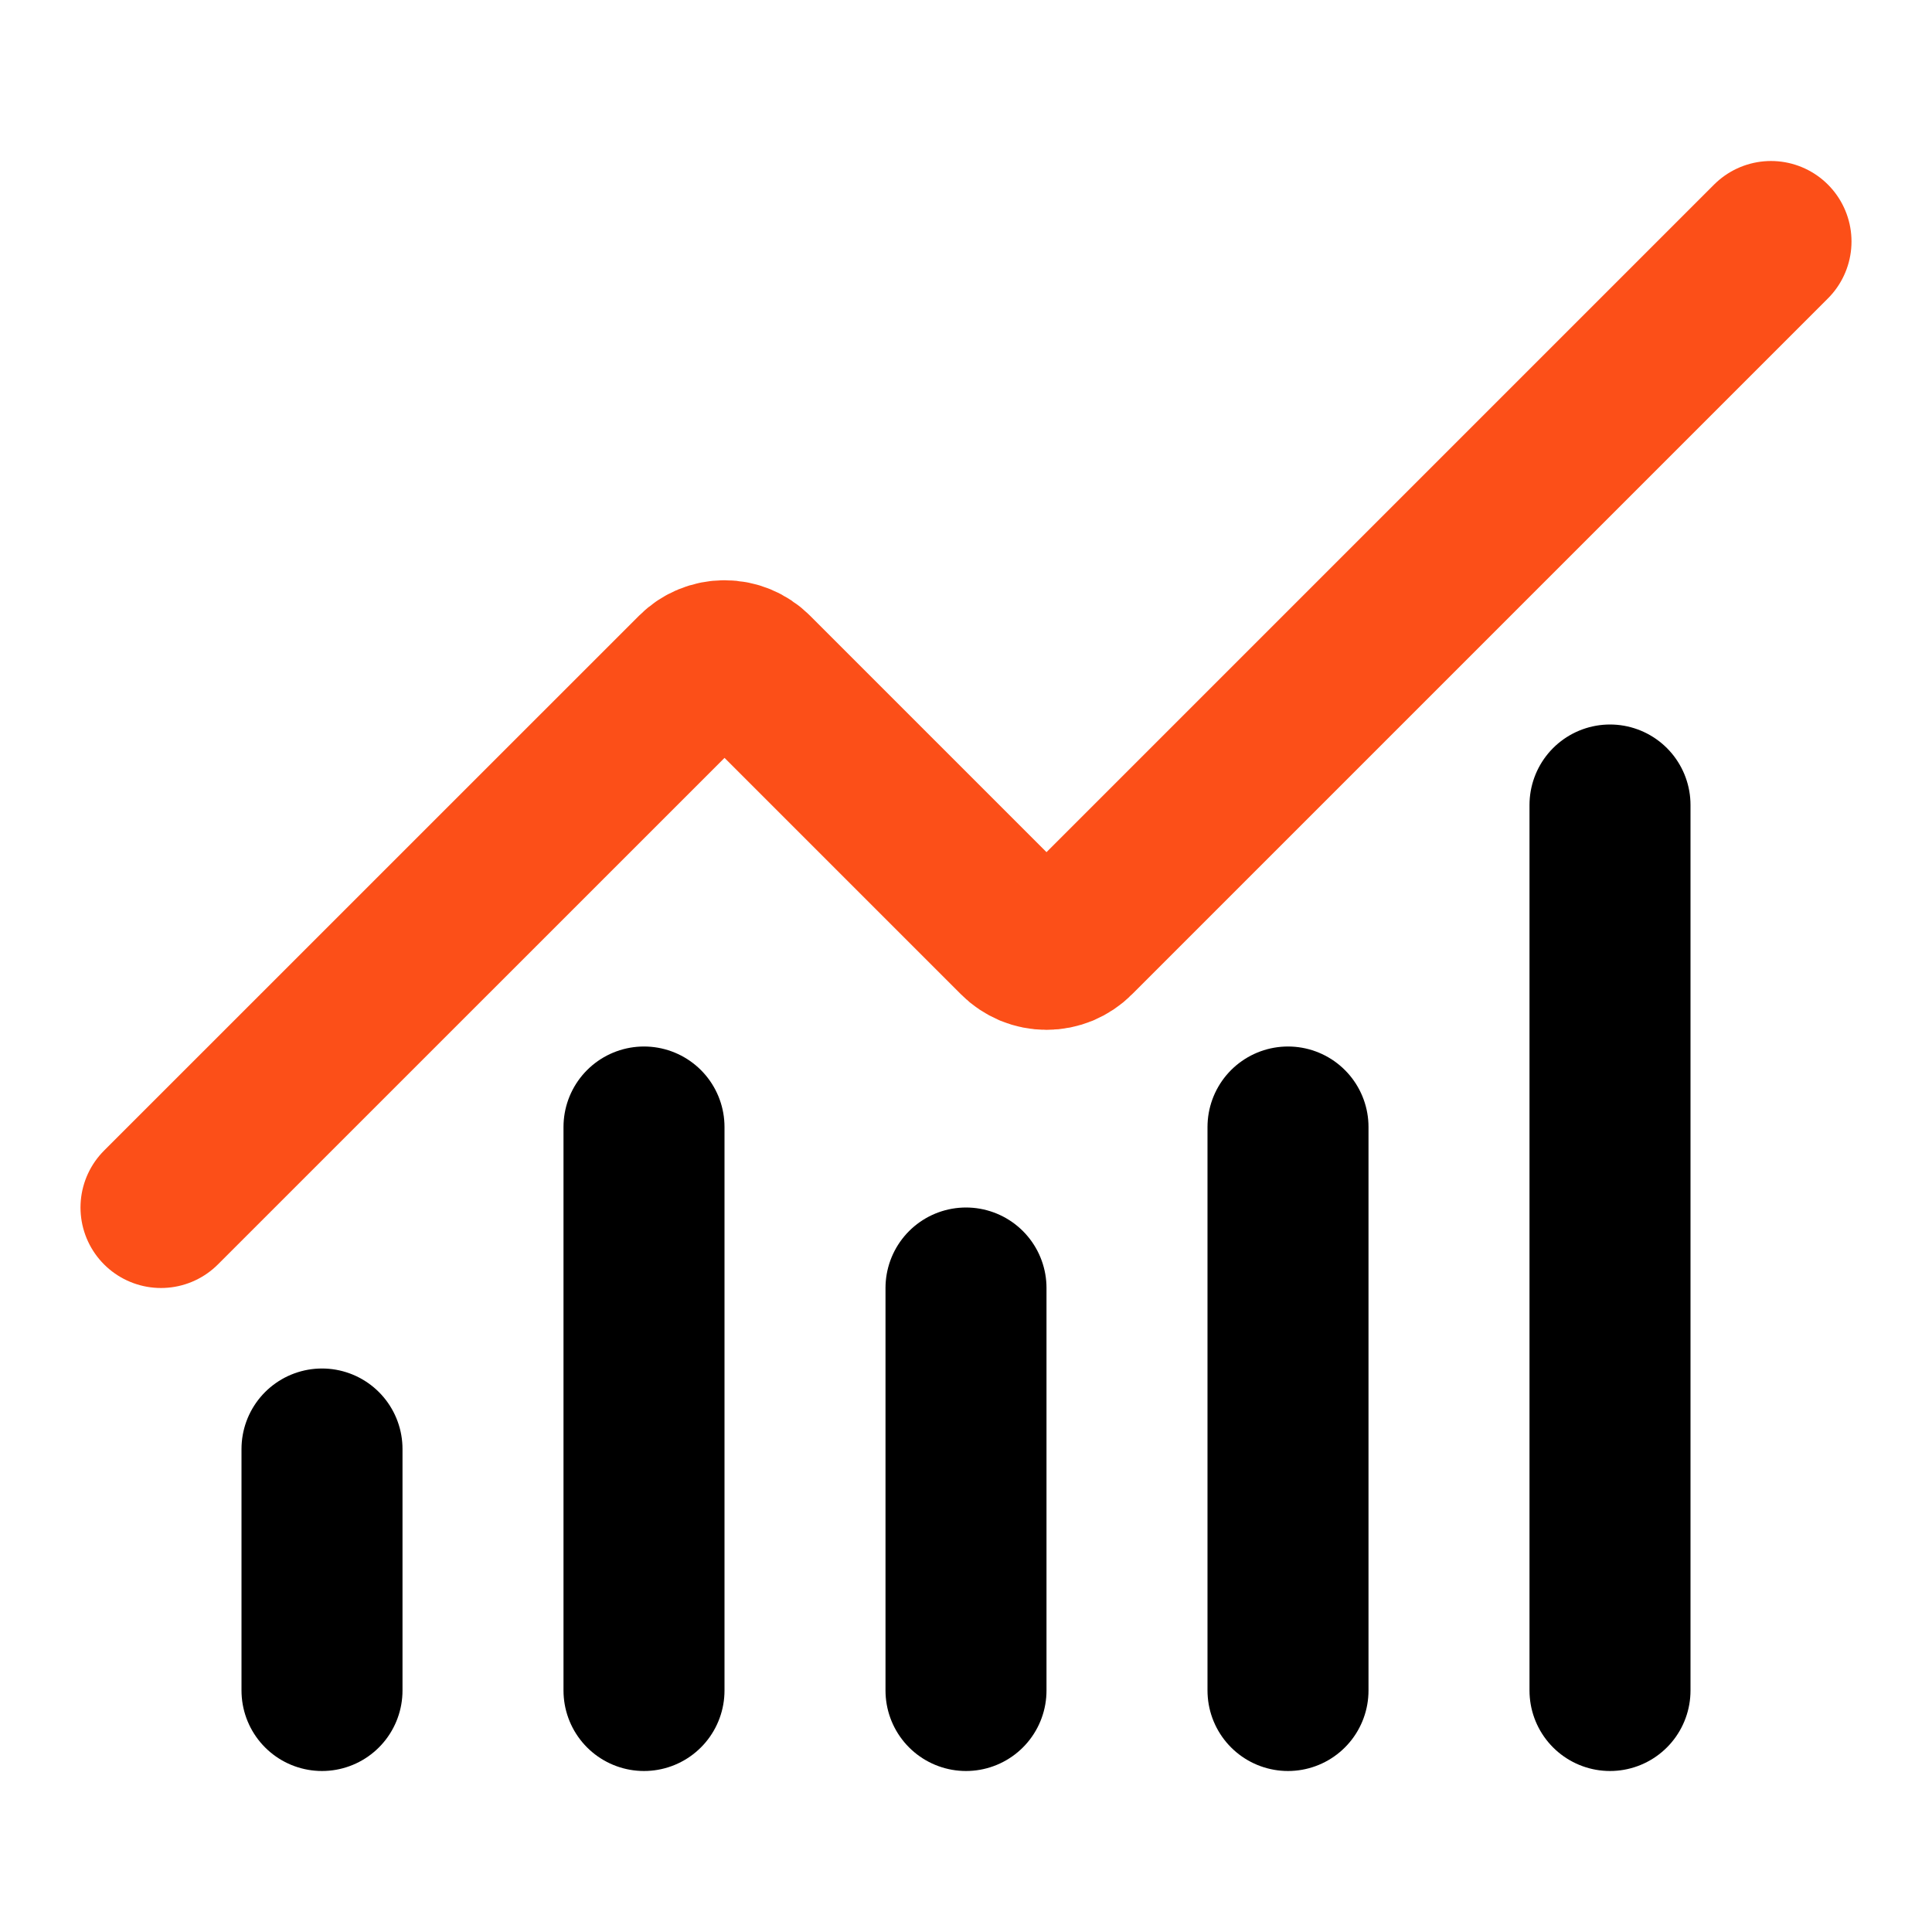
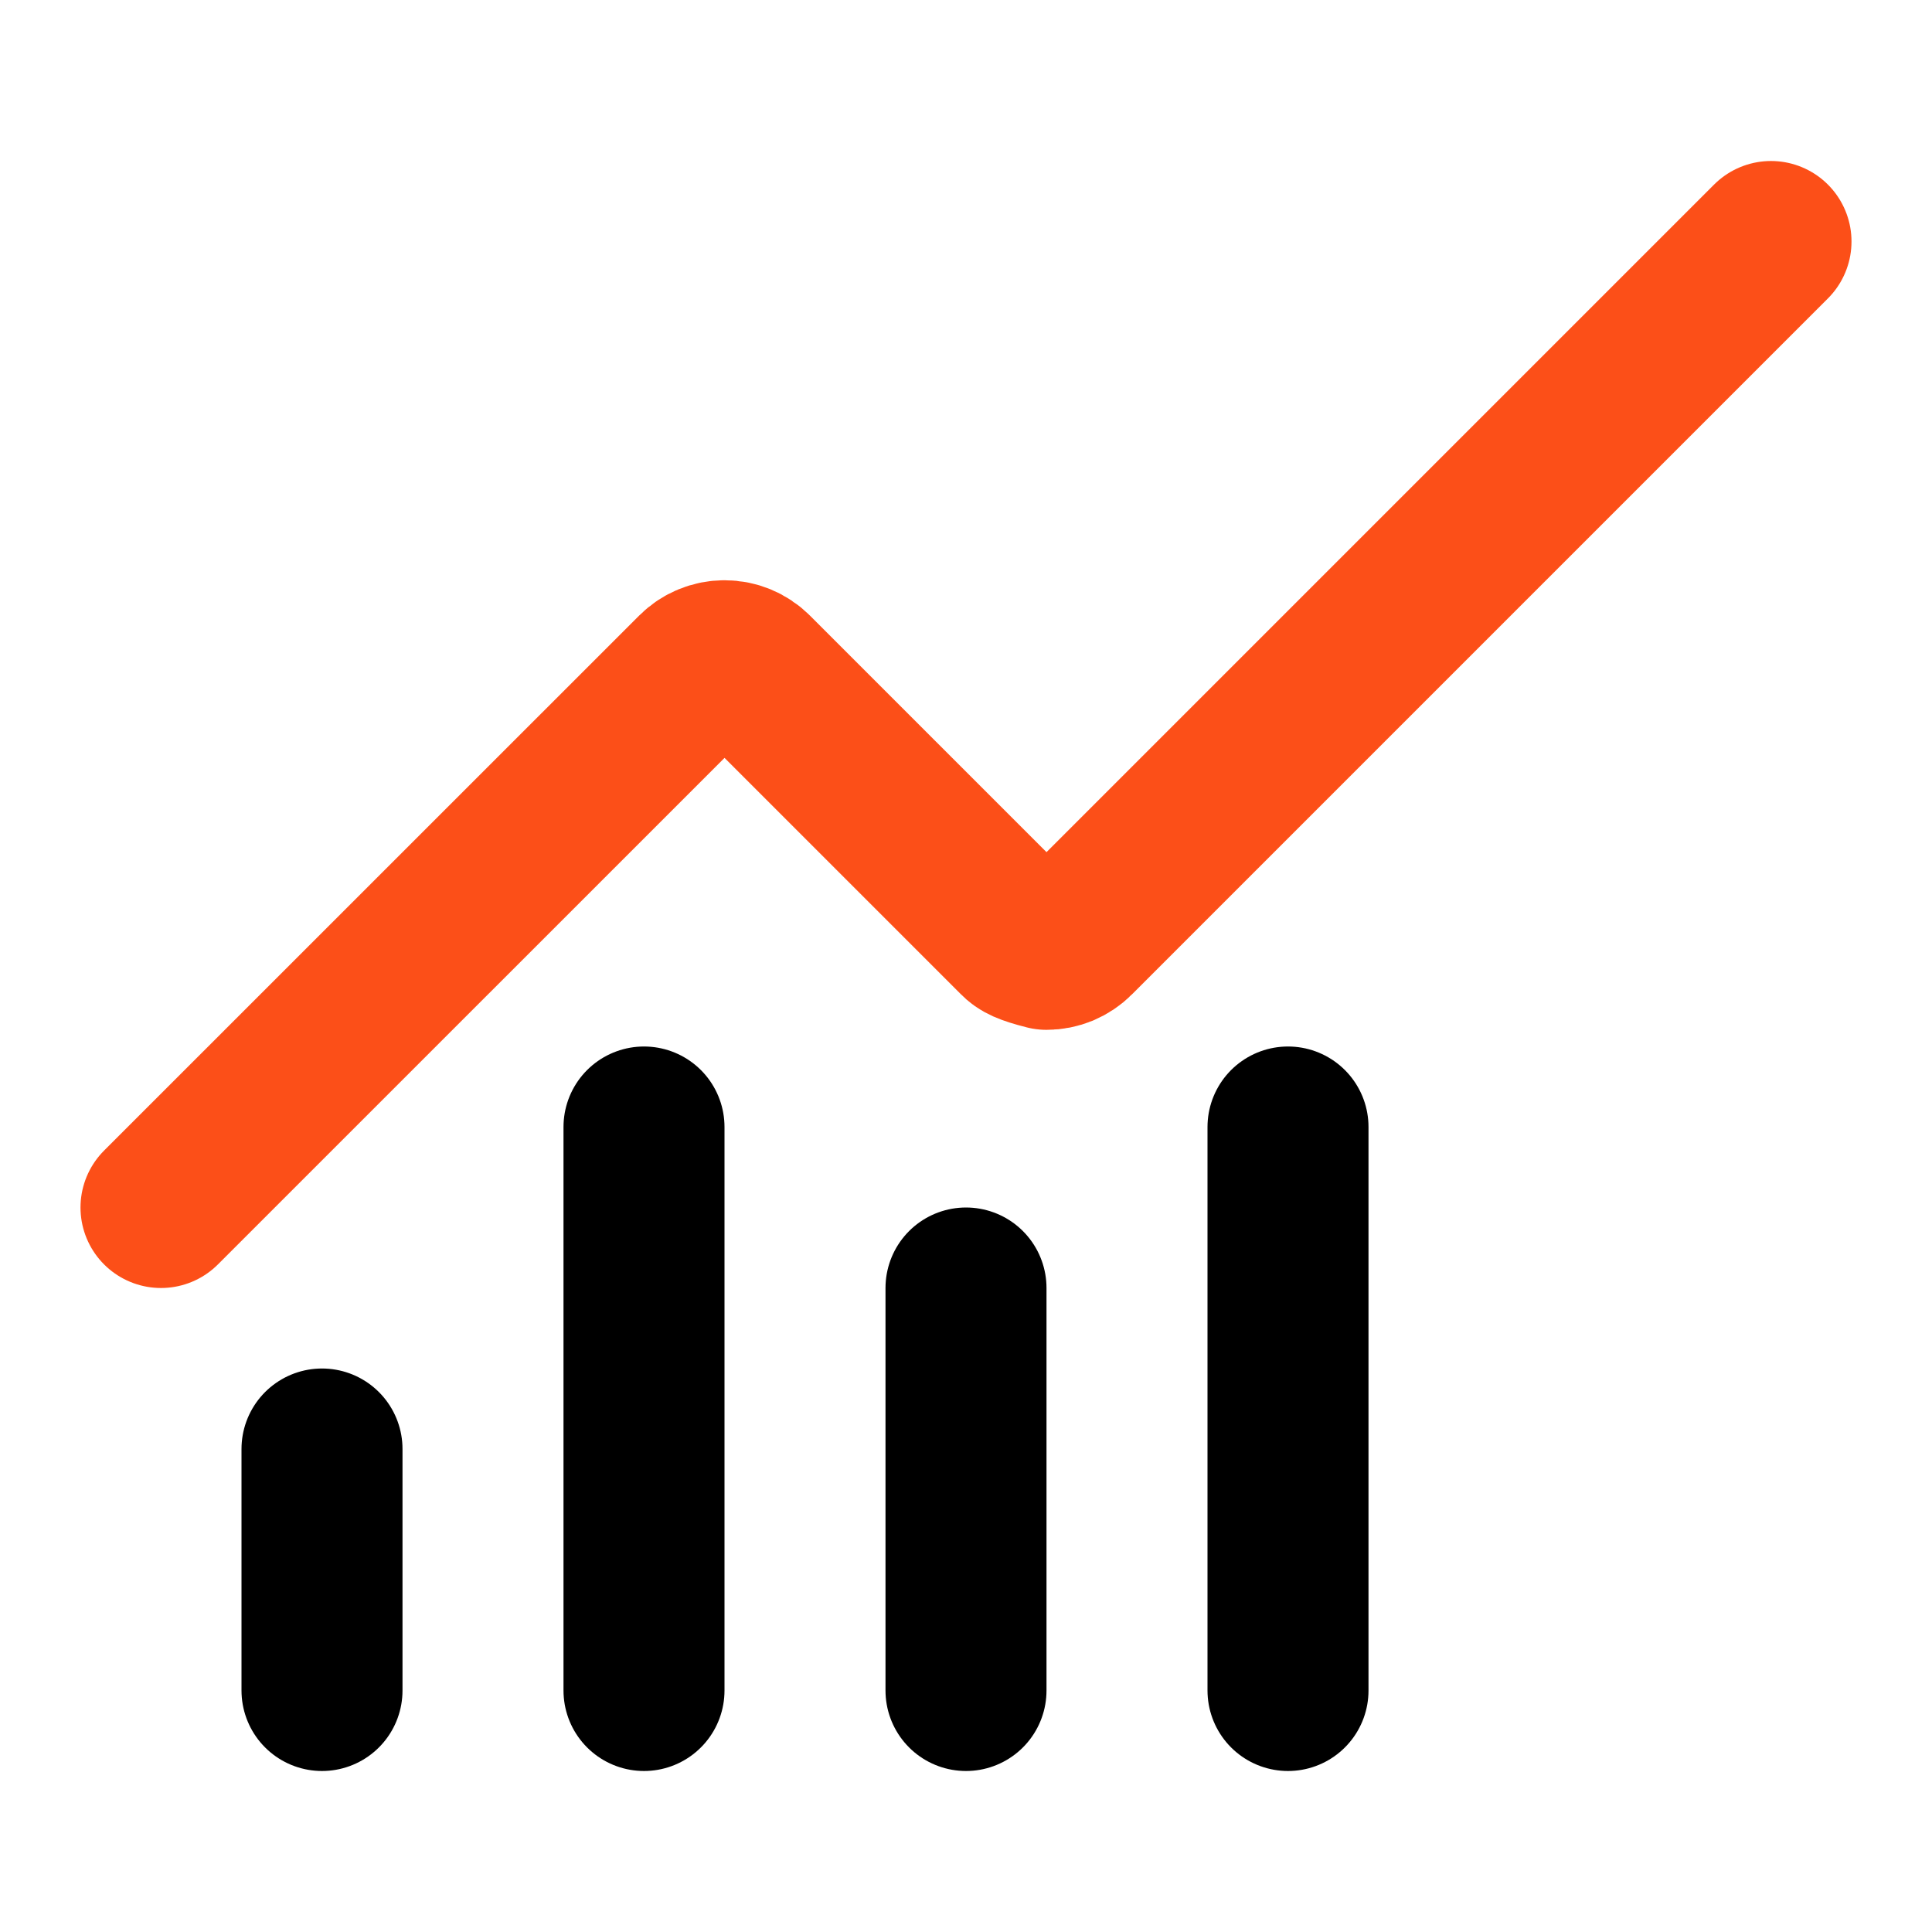
<svg xmlns="http://www.w3.org/2000/svg" width="24" height="24" viewBox="0 0 24 24" fill="none">
  <path d="M12 16V21" stroke="black" stroke-width="2" stroke-linecap="round" stroke-linejoin="round" />
  <path d="M16 14V21" stroke="black" stroke-width="2" stroke-linecap="round" stroke-linejoin="round" />
-   <path d="M20 10V21" stroke="black" stroke-width="2" stroke-linecap="round" stroke-linejoin="round" />
-   <path d="M22 3L13.354 11.646C13.308 11.693 13.252 11.729 13.192 11.755C13.131 11.78 13.066 11.793 13 11.793C12.934 11.793 12.869 11.78 12.808 11.755C12.748 11.729 12.692 11.693 12.646 11.646L9.354 8.354C9.26 8.26 9.133 8.208 9.001 8.208C8.868 8.208 8.741 8.26 8.647 8.354L2 15" stroke="#FC4F18" stroke-width="2" stroke-linecap="round" stroke-linejoin="round" />
+   <path d="M22 3L13.354 11.646C13.308 11.693 13.252 11.729 13.192 11.755C13.131 11.78 13.066 11.793 13 11.793C12.748 11.729 12.692 11.693 12.646 11.646L9.354 8.354C9.26 8.26 9.133 8.208 9.001 8.208C8.868 8.208 8.741 8.26 8.647 8.354L2 15" stroke="#FC4F18" stroke-width="2" stroke-linecap="round" stroke-linejoin="round" />
  <path d="M4 18V21" stroke="black" stroke-width="2" stroke-linecap="round" stroke-linejoin="round" />
  <path d="M8 14V21" stroke="black" stroke-width="2" stroke-linecap="round" stroke-linejoin="round" />
</svg>